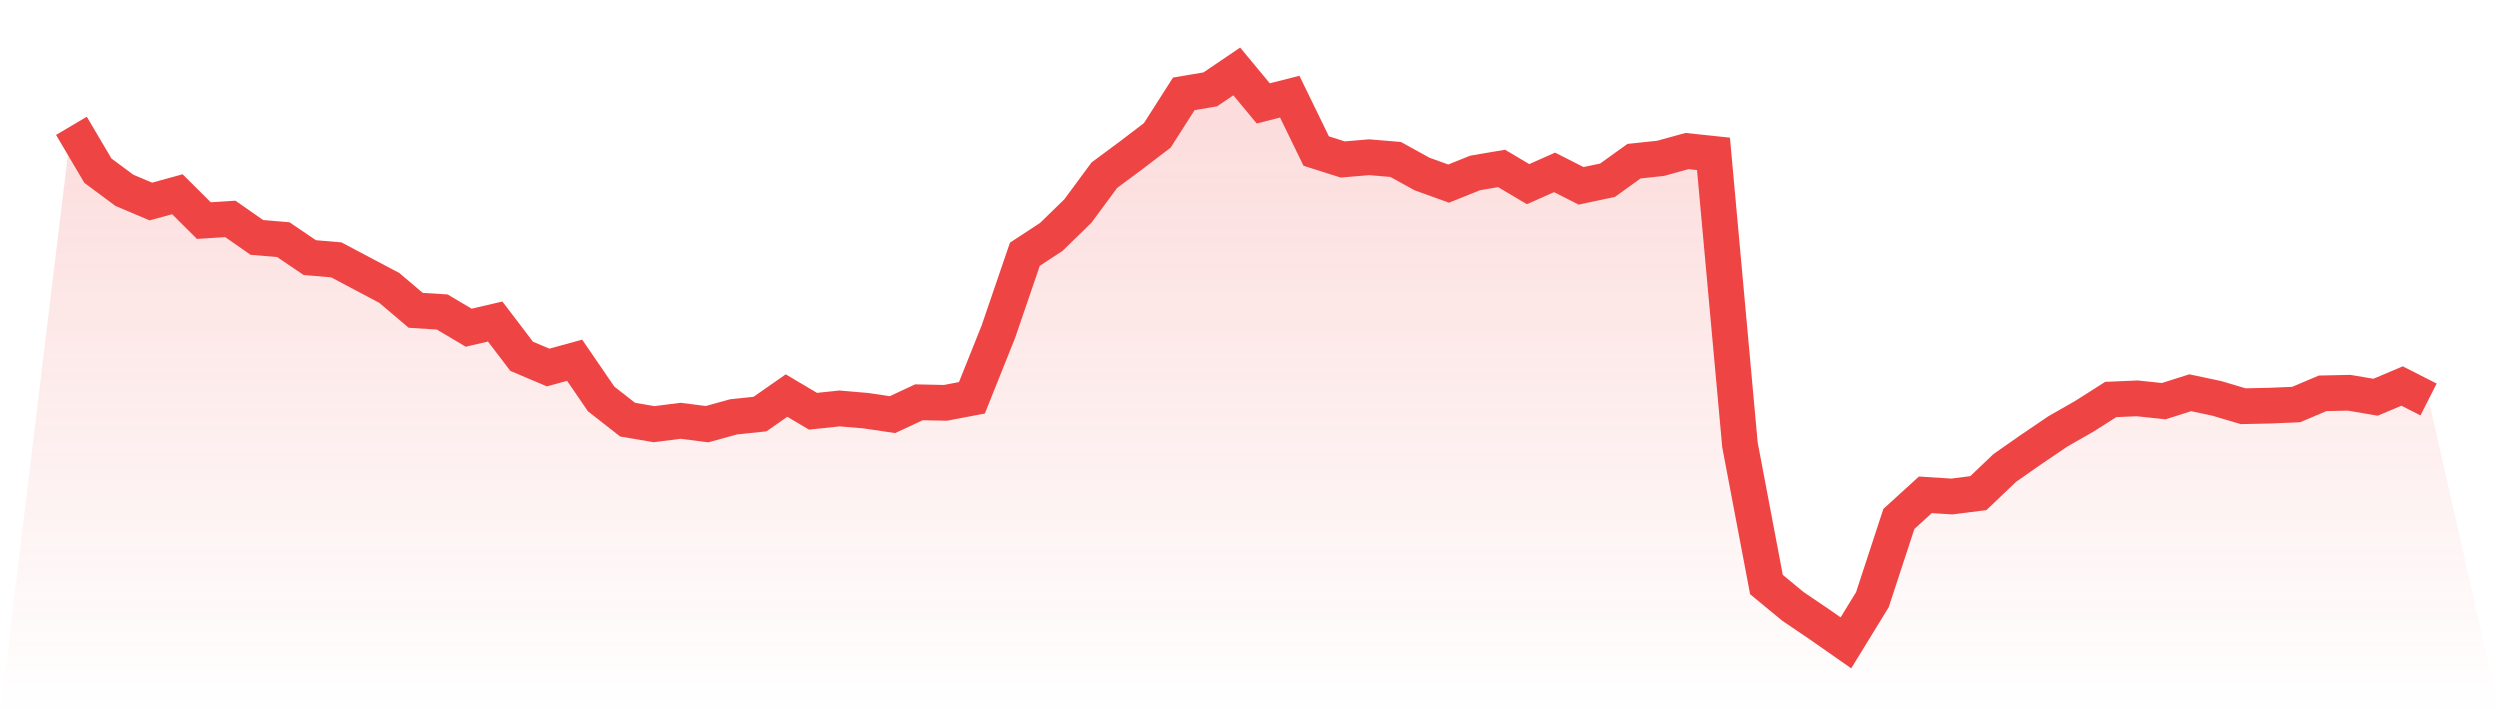
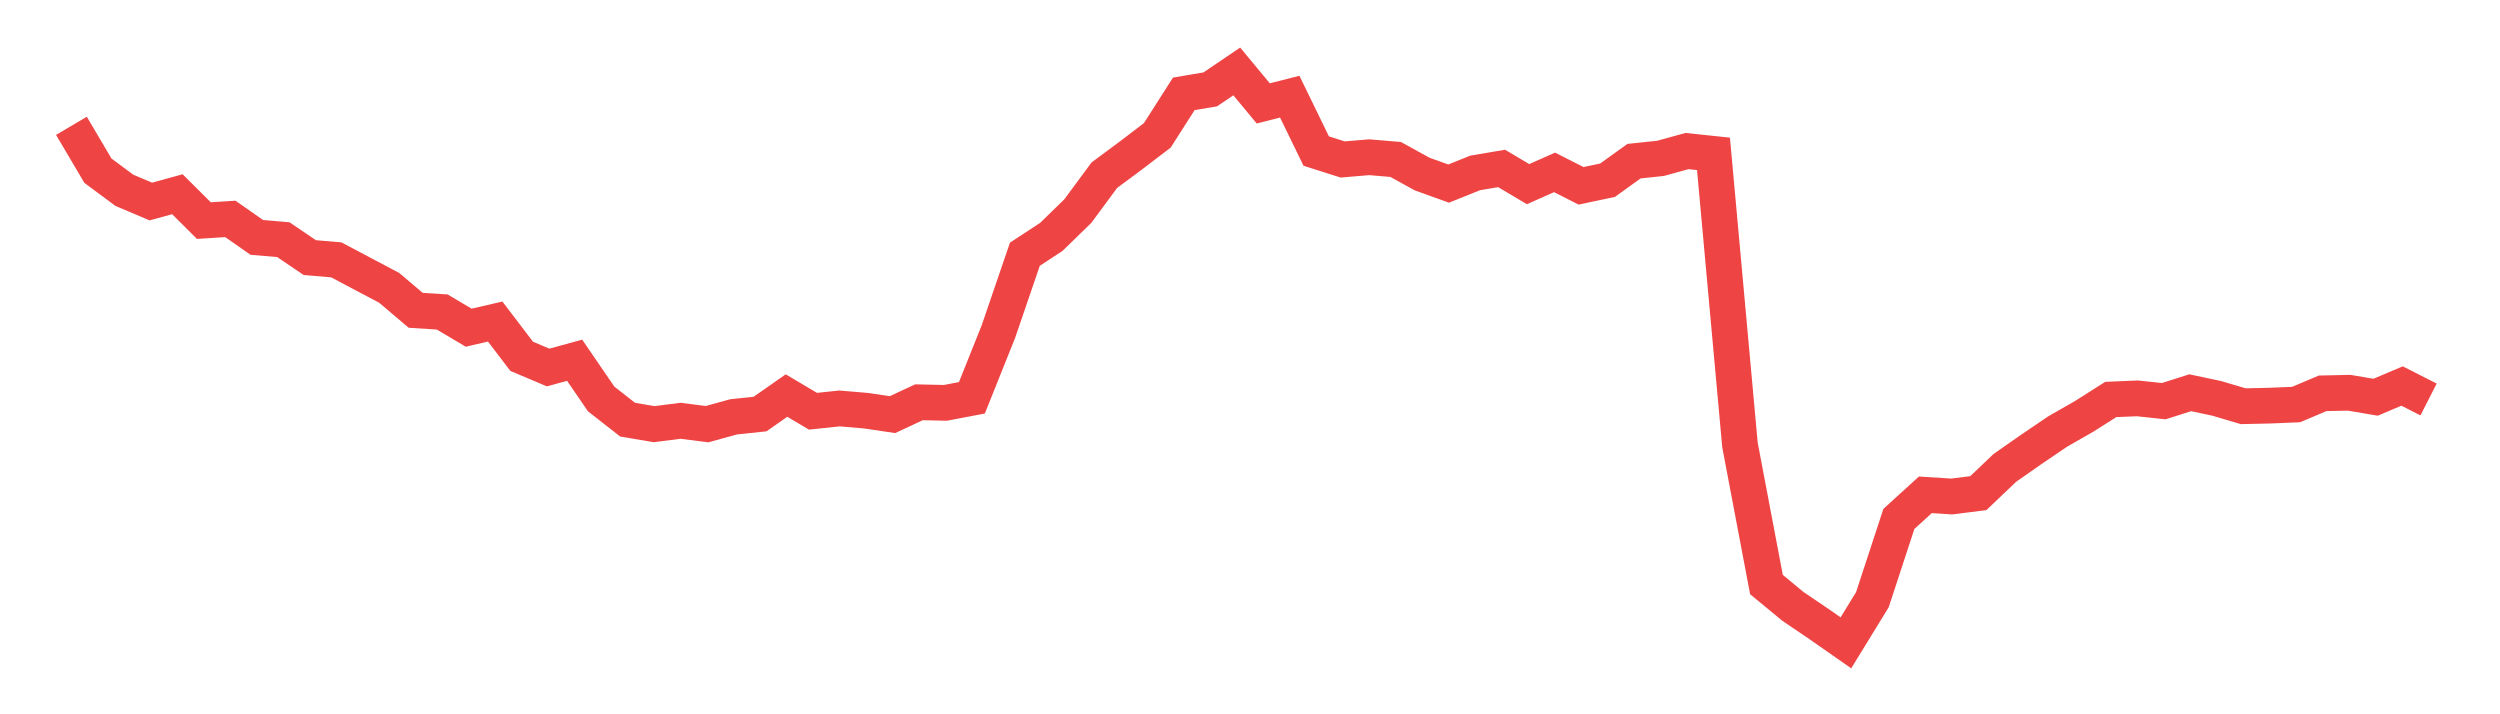
<svg xmlns="http://www.w3.org/2000/svg" viewBox="0 0 140 40">
  <defs>
    <linearGradient id="gradient" x1="0" x2="0" y1="0" y2="1">
      <stop offset="0%" stop-color="#ef4444" stop-opacity="0.2" />
      <stop offset="100%" stop-color="#ef4444" stop-opacity="0" />
    </linearGradient>
  </defs>
-   <path d="M4,7.046 L4,7.046 L5.483,9.558 L6.966,10.658 L8.449,11.286 L9.933,10.877 L11.416,12.353 L12.899,12.259 L14.382,13.295 L15.865,13.421 L17.348,14.426 L18.831,14.552 L20.315,15.337 L21.798,16.122 L23.281,17.378 L24.764,17.472 L26.247,18.351 L27.73,18.006 L29.213,19.953 L30.697,20.581 L32.18,20.173 L33.663,22.34 L35.146,23.501 L36.629,23.753 L38.112,23.564 L39.596,23.753 L41.079,23.344 L42.562,23.187 L44.045,22.151 L45.528,23.03 L47.011,22.873 L48.494,22.999 L49.978,23.219 L51.461,22.528 L52.944,22.559 L54.427,22.277 L55.91,18.571 L57.393,14.237 L58.876,13.264 L60.36,11.819 L61.843,9.81 L63.326,8.711 L64.809,7.58 L66.292,5.256 L67.775,5.005 L69.258,4 L70.742,5.79 L72.225,5.413 L73.708,8.459 L75.191,8.93 L76.674,8.805 L78.157,8.93 L79.64,9.747 L81.124,10.281 L82.607,9.684 L84.09,9.433 L85.573,10.312 L87.056,9.653 L88.539,10.406 L90.022,10.092 L91.506,9.025 L92.989,8.868 L94.472,8.459 L95.955,8.616 L97.438,24.915 L98.921,32.734 L100.404,33.959 L101.888,34.964 L103.371,36 L104.854,33.582 L106.337,29.06 L107.82,27.71 L109.303,27.804 L110.787,27.615 L112.27,26.202 L113.753,25.166 L115.236,24.161 L116.719,23.313 L118.202,22.371 L119.685,22.308 L121.169,22.465 L122.652,21.994 L124.135,22.308 L125.618,22.748 L127.101,22.716 L128.584,22.654 L130.067,22.026 L131.551,21.994 L133.034,22.245 L134.517,21.617 L136,22.371 L140,40 L0,40 z" fill="url(#gradient)" />
  <path d="M4,7.046 L4,7.046 L5.483,9.558 L6.966,10.658 L8.449,11.286 L9.933,10.877 L11.416,12.353 L12.899,12.259 L14.382,13.295 L15.865,13.421 L17.348,14.426 L18.831,14.552 L20.315,15.337 L21.798,16.122 L23.281,17.378 L24.764,17.472 L26.247,18.351 L27.73,18.006 L29.213,19.953 L30.697,20.581 L32.18,20.173 L33.663,22.34 L35.146,23.501 L36.629,23.753 L38.112,23.564 L39.596,23.753 L41.079,23.344 L42.562,23.187 L44.045,22.151 L45.528,23.03 L47.011,22.873 L48.494,22.999 L49.978,23.219 L51.461,22.528 L52.944,22.559 L54.427,22.277 L55.91,18.571 L57.393,14.237 L58.876,13.264 L60.36,11.819 L61.843,9.81 L63.326,8.711 L64.809,7.58 L66.292,5.256 L67.775,5.005 L69.258,4 L70.742,5.79 L72.225,5.413 L73.708,8.459 L75.191,8.93 L76.674,8.805 L78.157,8.93 L79.64,9.747 L81.124,10.281 L82.607,9.684 L84.09,9.433 L85.573,10.312 L87.056,9.653 L88.539,10.406 L90.022,10.092 L91.506,9.025 L92.989,8.868 L94.472,8.459 L95.955,8.616 L97.438,24.915 L98.921,32.734 L100.404,33.959 L101.888,34.964 L103.371,36 L104.854,33.582 L106.337,29.06 L107.82,27.71 L109.303,27.804 L110.787,27.615 L112.27,26.202 L113.753,25.166 L115.236,24.161 L116.719,23.313 L118.202,22.371 L119.685,22.308 L121.169,22.465 L122.652,21.994 L124.135,22.308 L125.618,22.748 L127.101,22.716 L128.584,22.654 L130.067,22.026 L131.551,21.994 L133.034,22.245 L134.517,21.617 L136,22.371" fill="none" stroke="#ef4444" stroke-width="2" />
</svg>